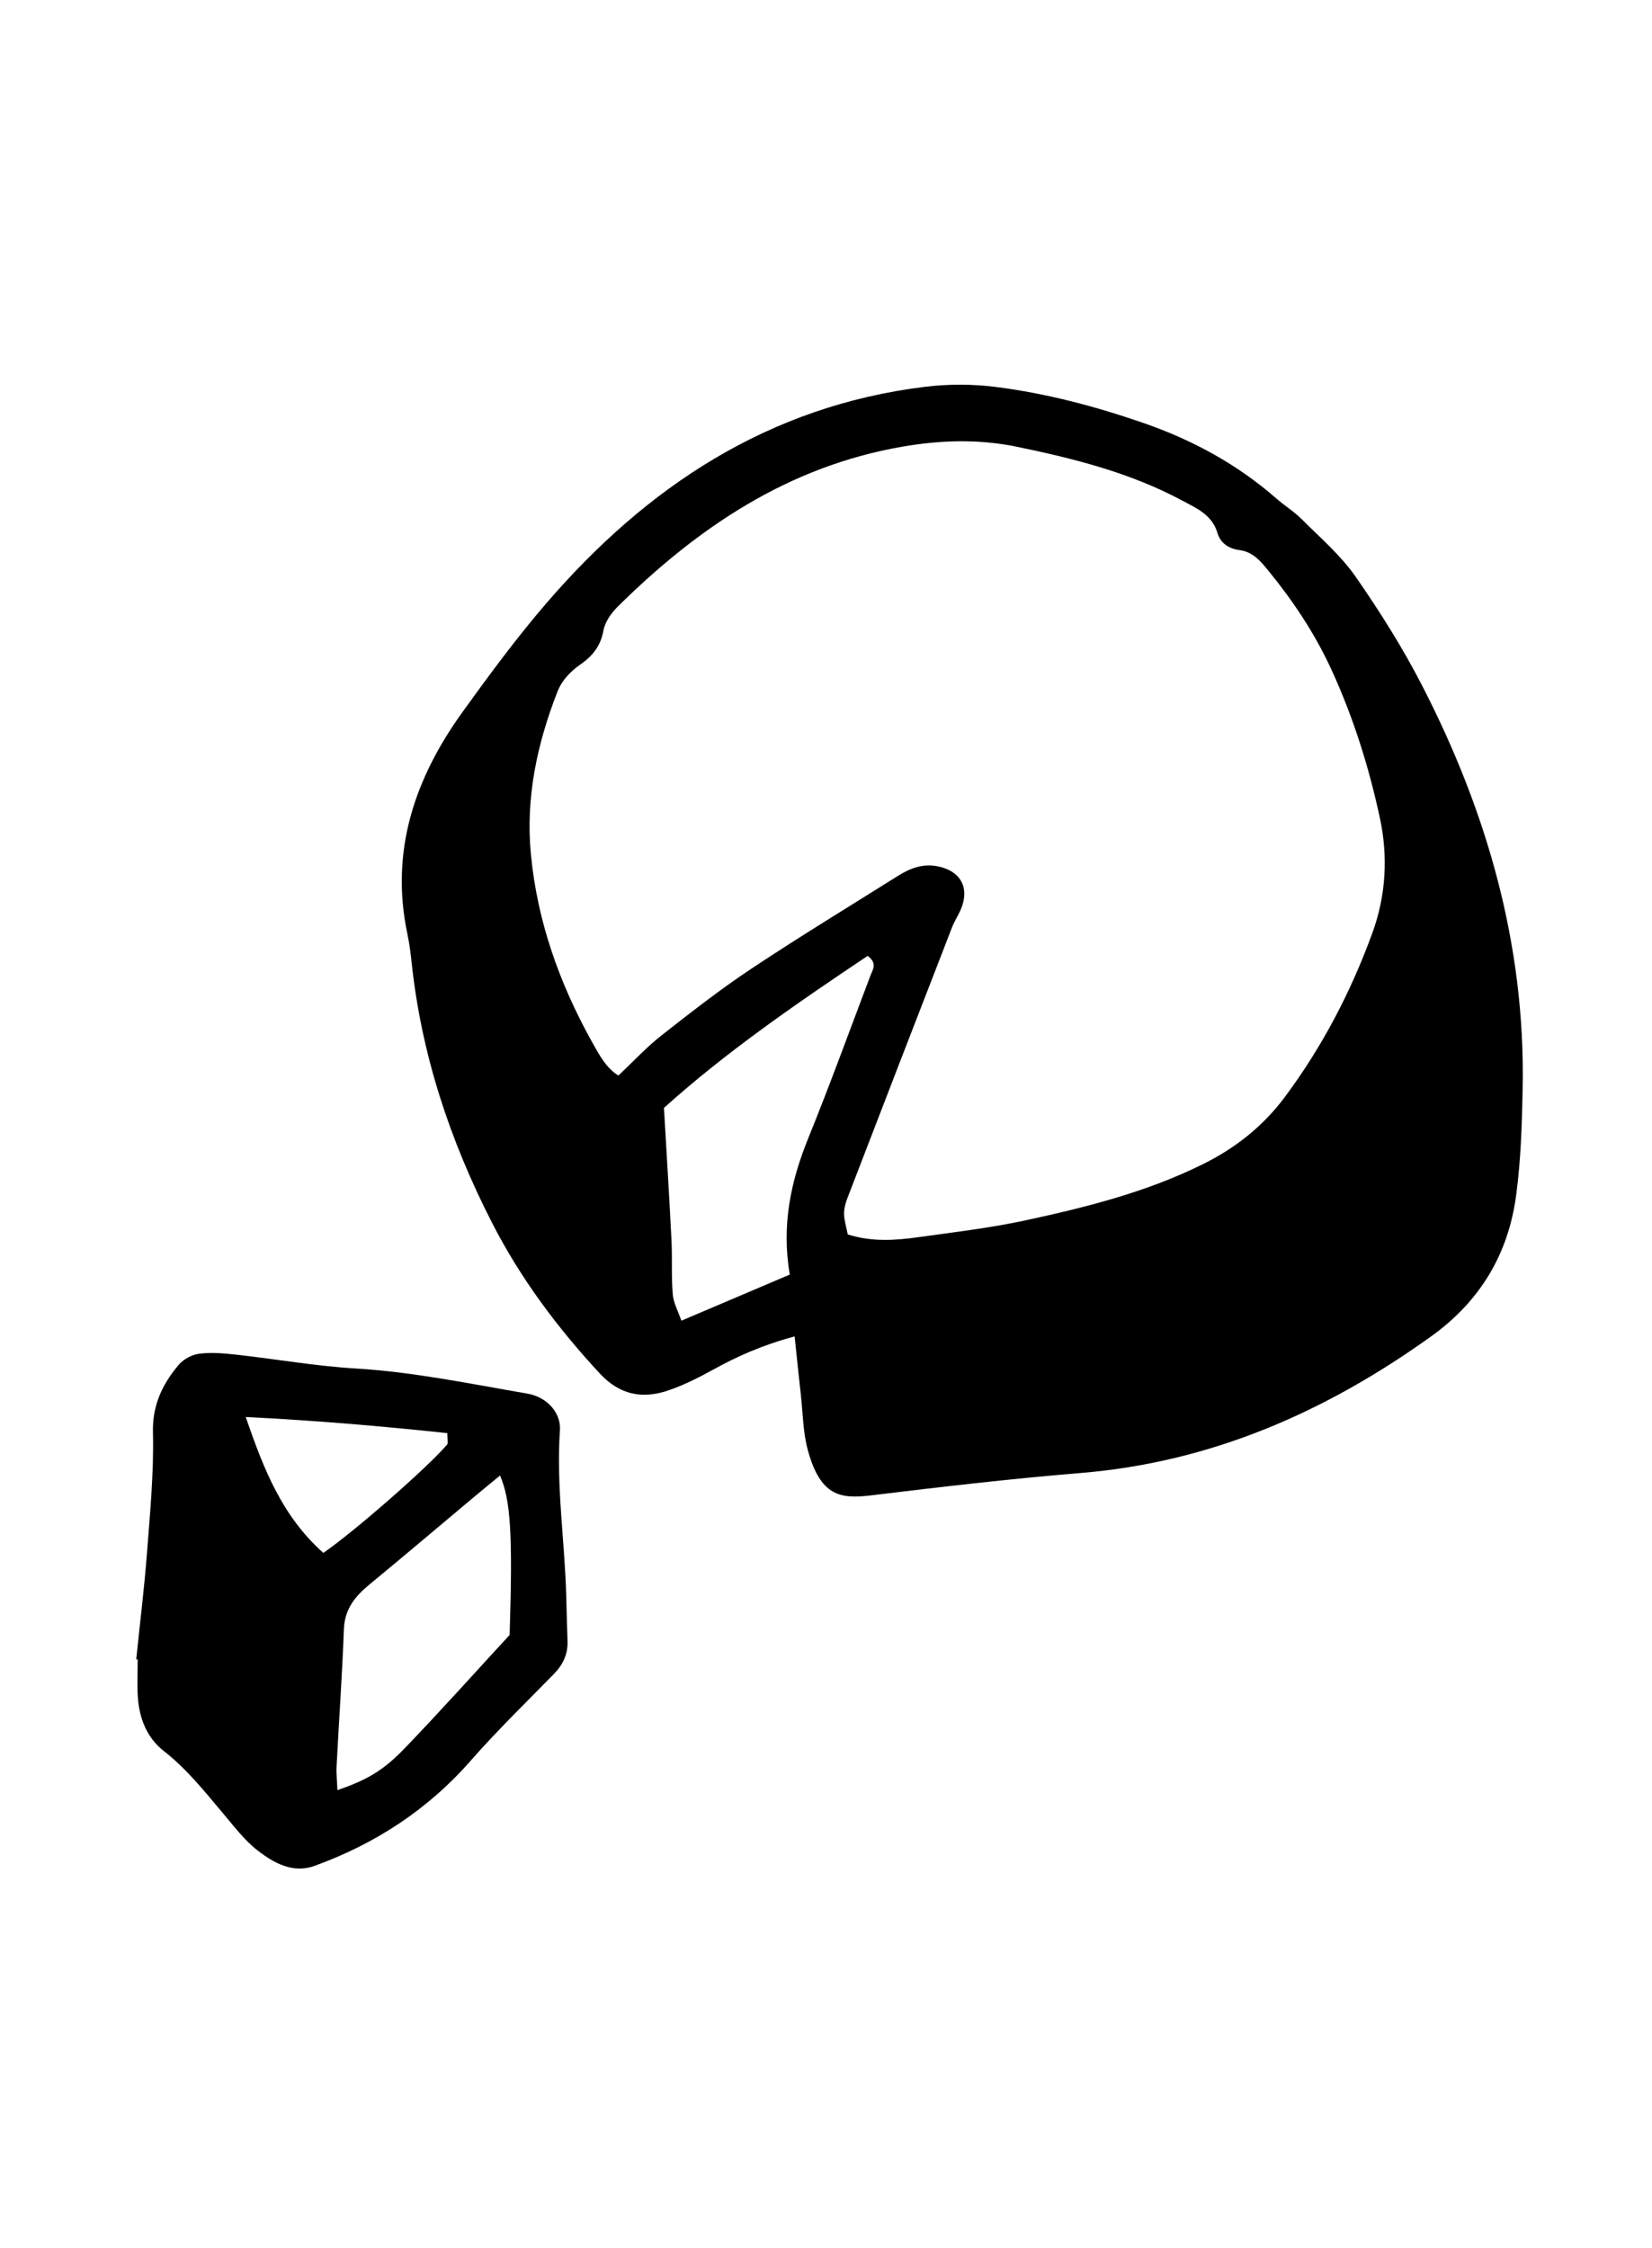
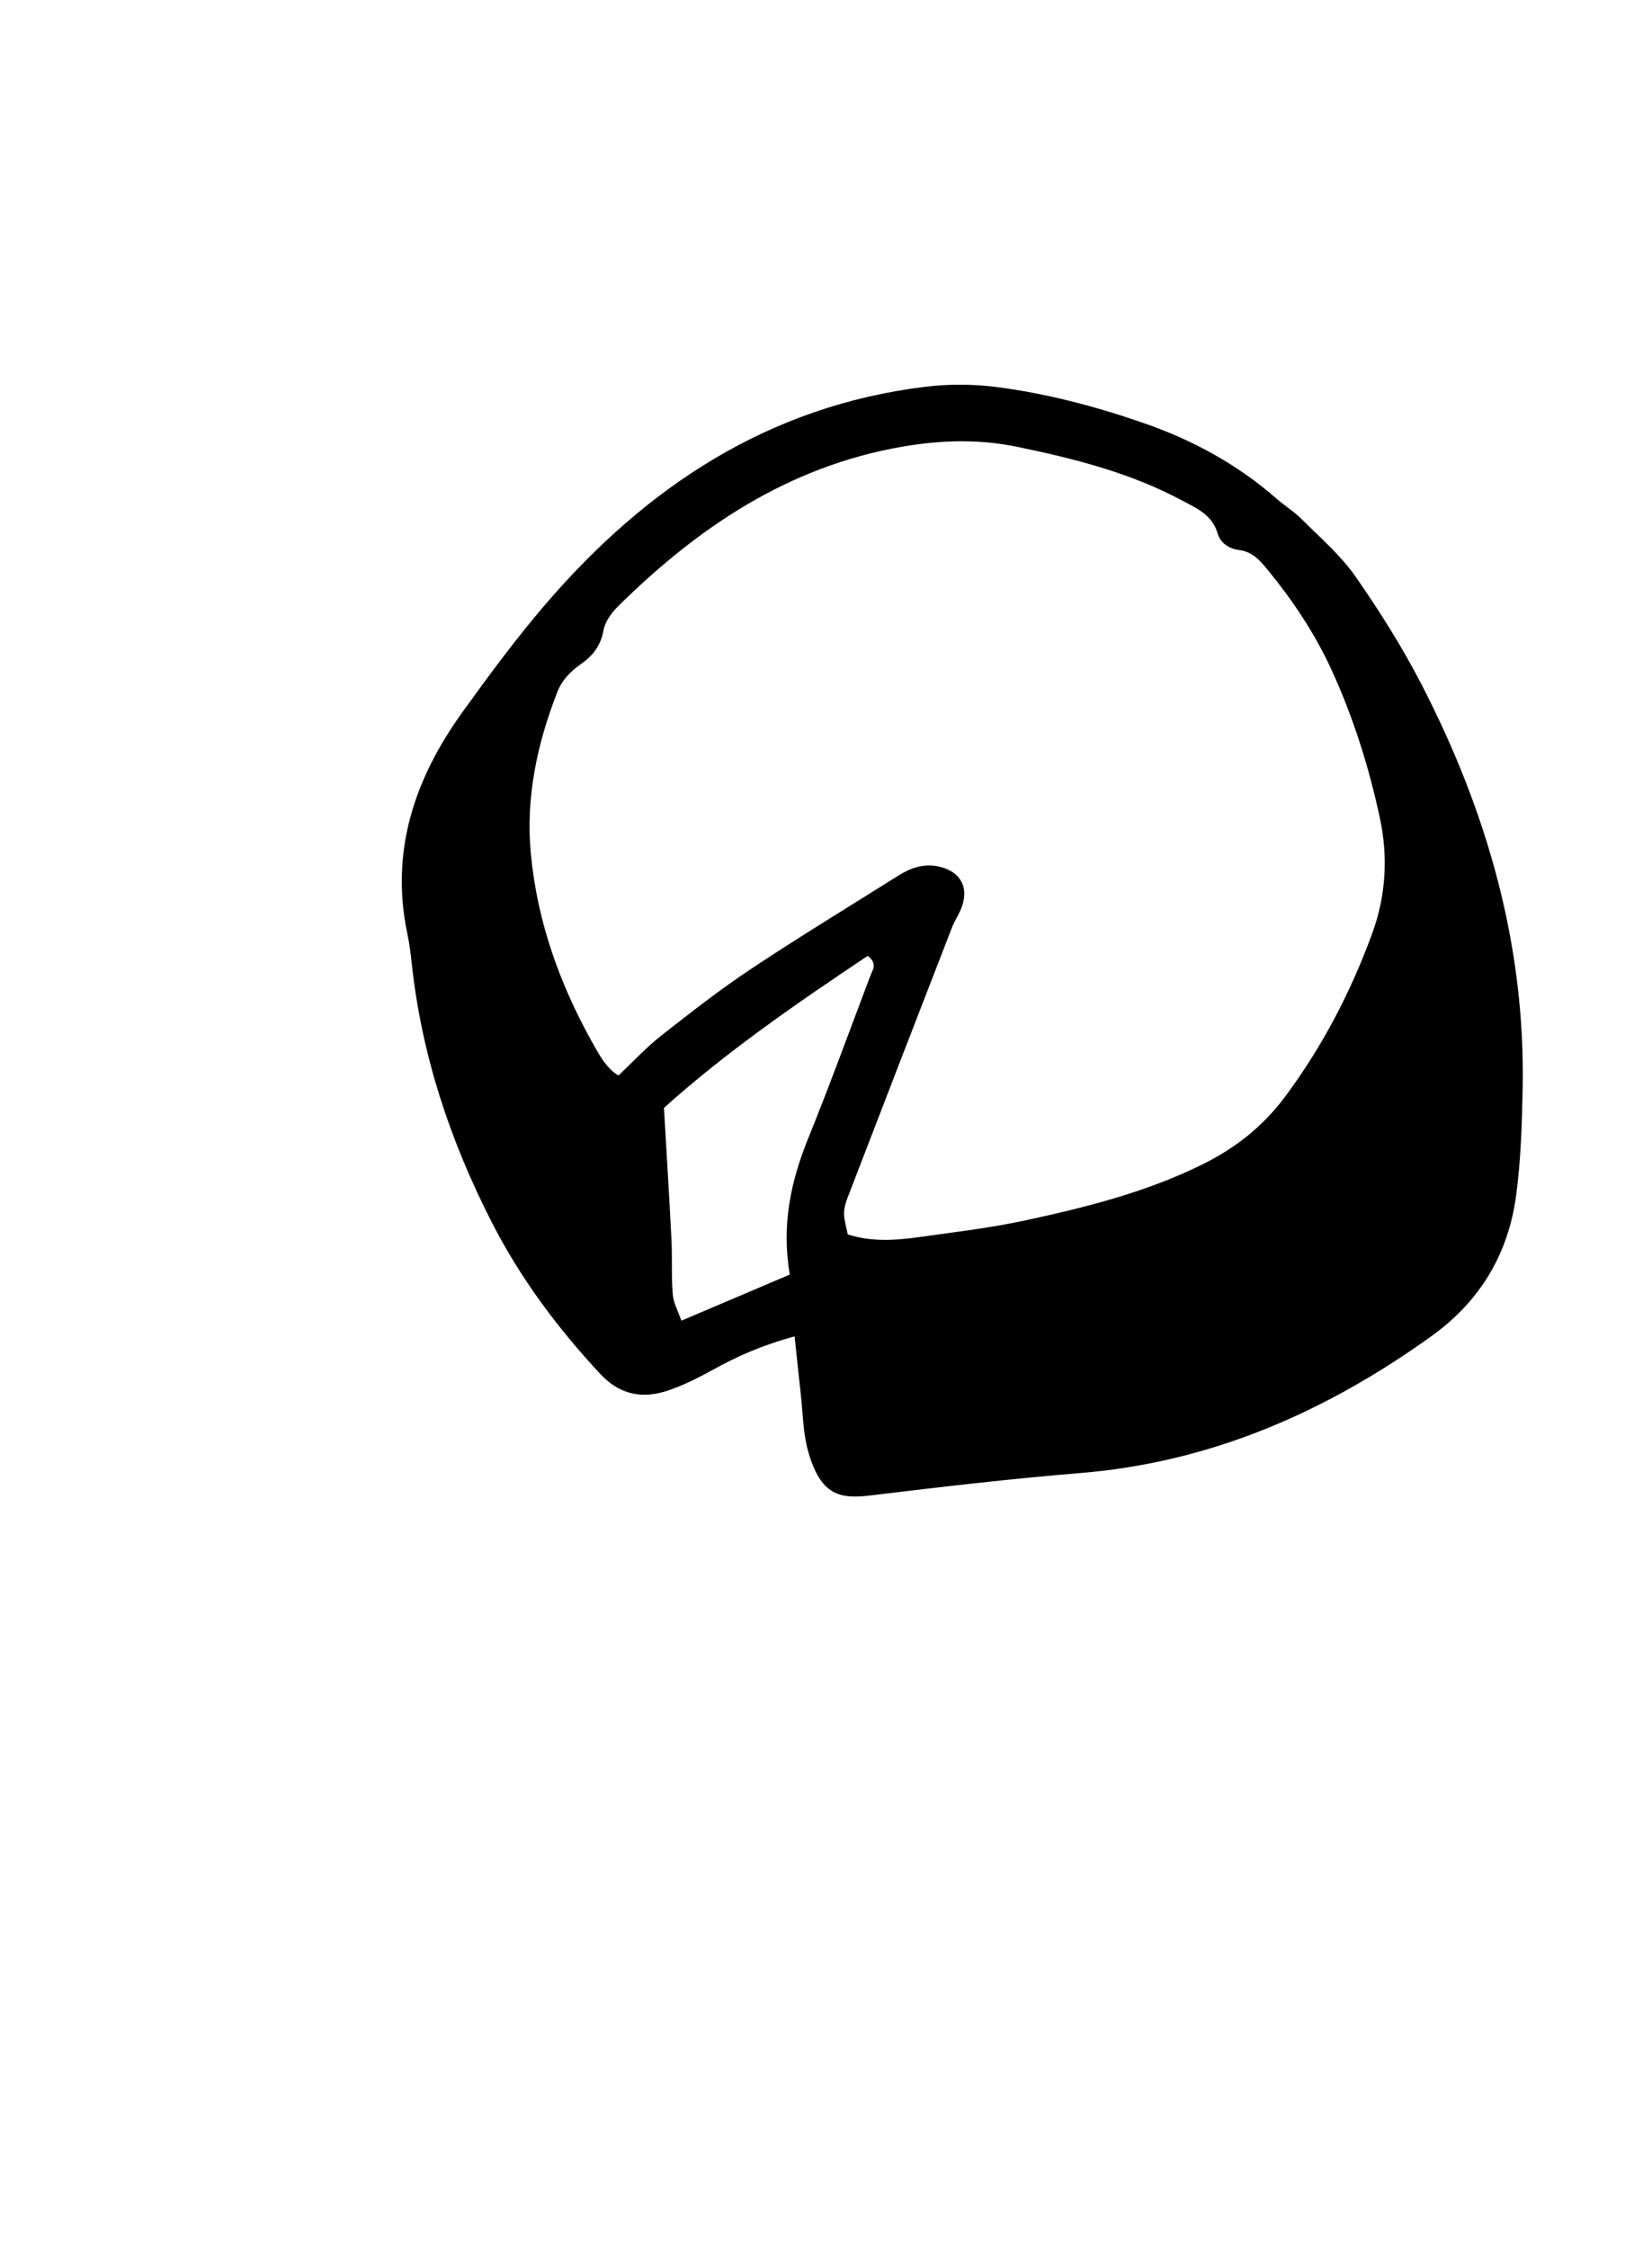
<svg xmlns="http://www.w3.org/2000/svg" id="Calque_1" version="1.1" viewBox="0 0 172 234">
  <g id="Calque_11" data-name="Calque_1">
    <g>
      <path d="M82.734,139.104c-3.413.92-6.007,2.092-8.53,3.483-1.504.829-3.063,1.615-4.685,2.16-2.656.892-5.007.433-7.043-1.757-4.434-4.77-8.288-9.931-11.259-15.737-4.363-8.527-7.339-17.482-8.357-27.044-.106-1-.234-2.004-.442-2.986-1.827-8.645.765-16.213,5.751-23.13,2.773-3.846,5.597-7.677,8.686-11.267,10.472-12.173,23.18-20.577,39.475-22.566,2.402-.293,4.901-.29,7.301.011,5.285.664,10.429,2.026,15.47,3.774,5.085,1.763,9.72,4.288,13.784,7.838.865.756,1.863,1.372,2.67,2.181,1.921,1.928,4.039,3.741,5.578,5.949,2.543,3.649,4.93,7.451,6.962,11.404,6.74,13.111,10.721,26.967,10.439,41.843-.071,3.731-.184,7.488-.681,11.178-.823,6.111-3.75,11.013-8.873,14.682-10.974,7.862-22.895,13.092-36.499,14.205-7.303.597-14.588,1.454-21.864,2.334-3.214.388-5.184-.022-6.479-4.606-.54-1.912-.541-3.978-.768-5.976-.209-1.832-.392-3.666-.637-5.976ZM88.267,128.49c2.532.799,4.96.618,7.37.283,3.703-.516,7.431-.953,11.081-1.738,6.326-1.362,12.6-2.934,18.465-5.829,3.431-1.693,6.308-3.958,8.595-7.028,3.9-5.237,6.881-10.957,9.111-17.077,1.417-3.889,1.638-7.944.786-11.924-1.145-5.346-2.792-10.58-5.09-15.56-1.694-3.671-3.93-7.031-6.487-10.167-.818-1.003-1.634-2.018-3.07-2.197-1.08-.135-1.963-.726-2.264-1.757-.559-1.915-2.186-2.594-3.681-3.396-5.384-2.887-11.232-4.362-17.166-5.589-4.01-.829-7.974-.712-11.995-.014-11.85,2.057-21.266,8.398-29.609,16.649-.677.669-1.33,1.601-1.49,2.501-.279,1.575-1.121,2.623-2.327,3.466-1.09.762-1.979,1.661-2.468,2.914-2.121,5.431-3.312,11.025-2.754,16.881.665,6.985,2.972,13.456,6.371,19.558.761,1.367,1.516,2.762,2.747,3.48,1.583-1.49,2.919-2.946,4.452-4.15,3.055-2.399,6.126-4.799,9.357-6.947,5.029-3.342,10.193-6.481,15.31-9.692,1.242-.779,2.552-1.284,4.085-.99,2.378.455,3.383,2.192,2.469,4.422-.272.664-.684,1.271-.944,1.939-3.642,9.385-7.272,18.775-10.888,28.17-.203.528-.365,1.117-.351,1.674.016.682.237,1.358.385,2.119l0.0 0ZM82.226,132.67c-.877-5.212.122-9.749,1.937-14.221,2.268-5.588,4.325-11.262,6.464-16.903.233-.614.757-1.258-.286-2.053-7.412,4.956-14.816,10.057-21.212,15.825.285,4.94.564,9.367.785,13.797.093,1.865-.025,3.744.13,5.602.075.896.559,1.759.897,2.751,3.842-1.634,7.378-3.137,11.284-4.799v-0Z" />
-       <path d="M14.183,172.716c.383-3.716.843-7.427,1.127-11.151.317-4.152.715-8.322.615-12.473-.069-2.848.99-5.012,2.665-7.016.498-.595,1.396-1.077,2.166-1.173,1.263-.159,2.58-.04,3.858.102,4.137.461,8.254,1.189,12.401,1.437,6.053.362,11.955,1.6,17.898,2.618,1.996.342,3.513,1.95,3.385,3.827-.393,5.755.493,11.448.656,17.173.045,1.581.073,3.163.135,4.743.054,1.385-.482,2.48-1.442,3.461-2.912,2.975-5.905,5.884-8.647,9.011-4.473,5.102-9.941,8.653-16.254,10.942-2.247.815-4.249-.303-5.938-1.617-1.342-1.044-2.411-2.459-3.522-3.777-1.945-2.308-3.808-4.669-6.218-6.553-1.792-1.401-2.575-3.428-2.718-5.665-.082-1.288-.015-2.586-.015-3.88-.051-.003-.102-.006-.154-.01l-0-0ZM52.06,153.582c-.915.755-1.789,1.467-2.653,2.19-3.641,3.049-7.262,6.123-10.927,9.142-1.5,1.235-2.598,2.563-2.675,4.667-.175,4.746-.515,9.486-.76,14.23-.042.814.052,1.634.086,2.523,2.954-1.029,4.684-1.95,6.969-4.323,3.782-3.928,7.419-7.995,10.962-11.835.324-10.425.119-13.992-1.001-16.593ZM33.665,161.638c3.269-2.253,10.898-8.934,12.89-11.281.13-.153.017-.513.017-1.187-6.826-.723-13.709-1.317-20.989-1.678,1.867,5.417,3.769,10.301,8.082,14.146Z" />
    </g>
  </g>
</svg>